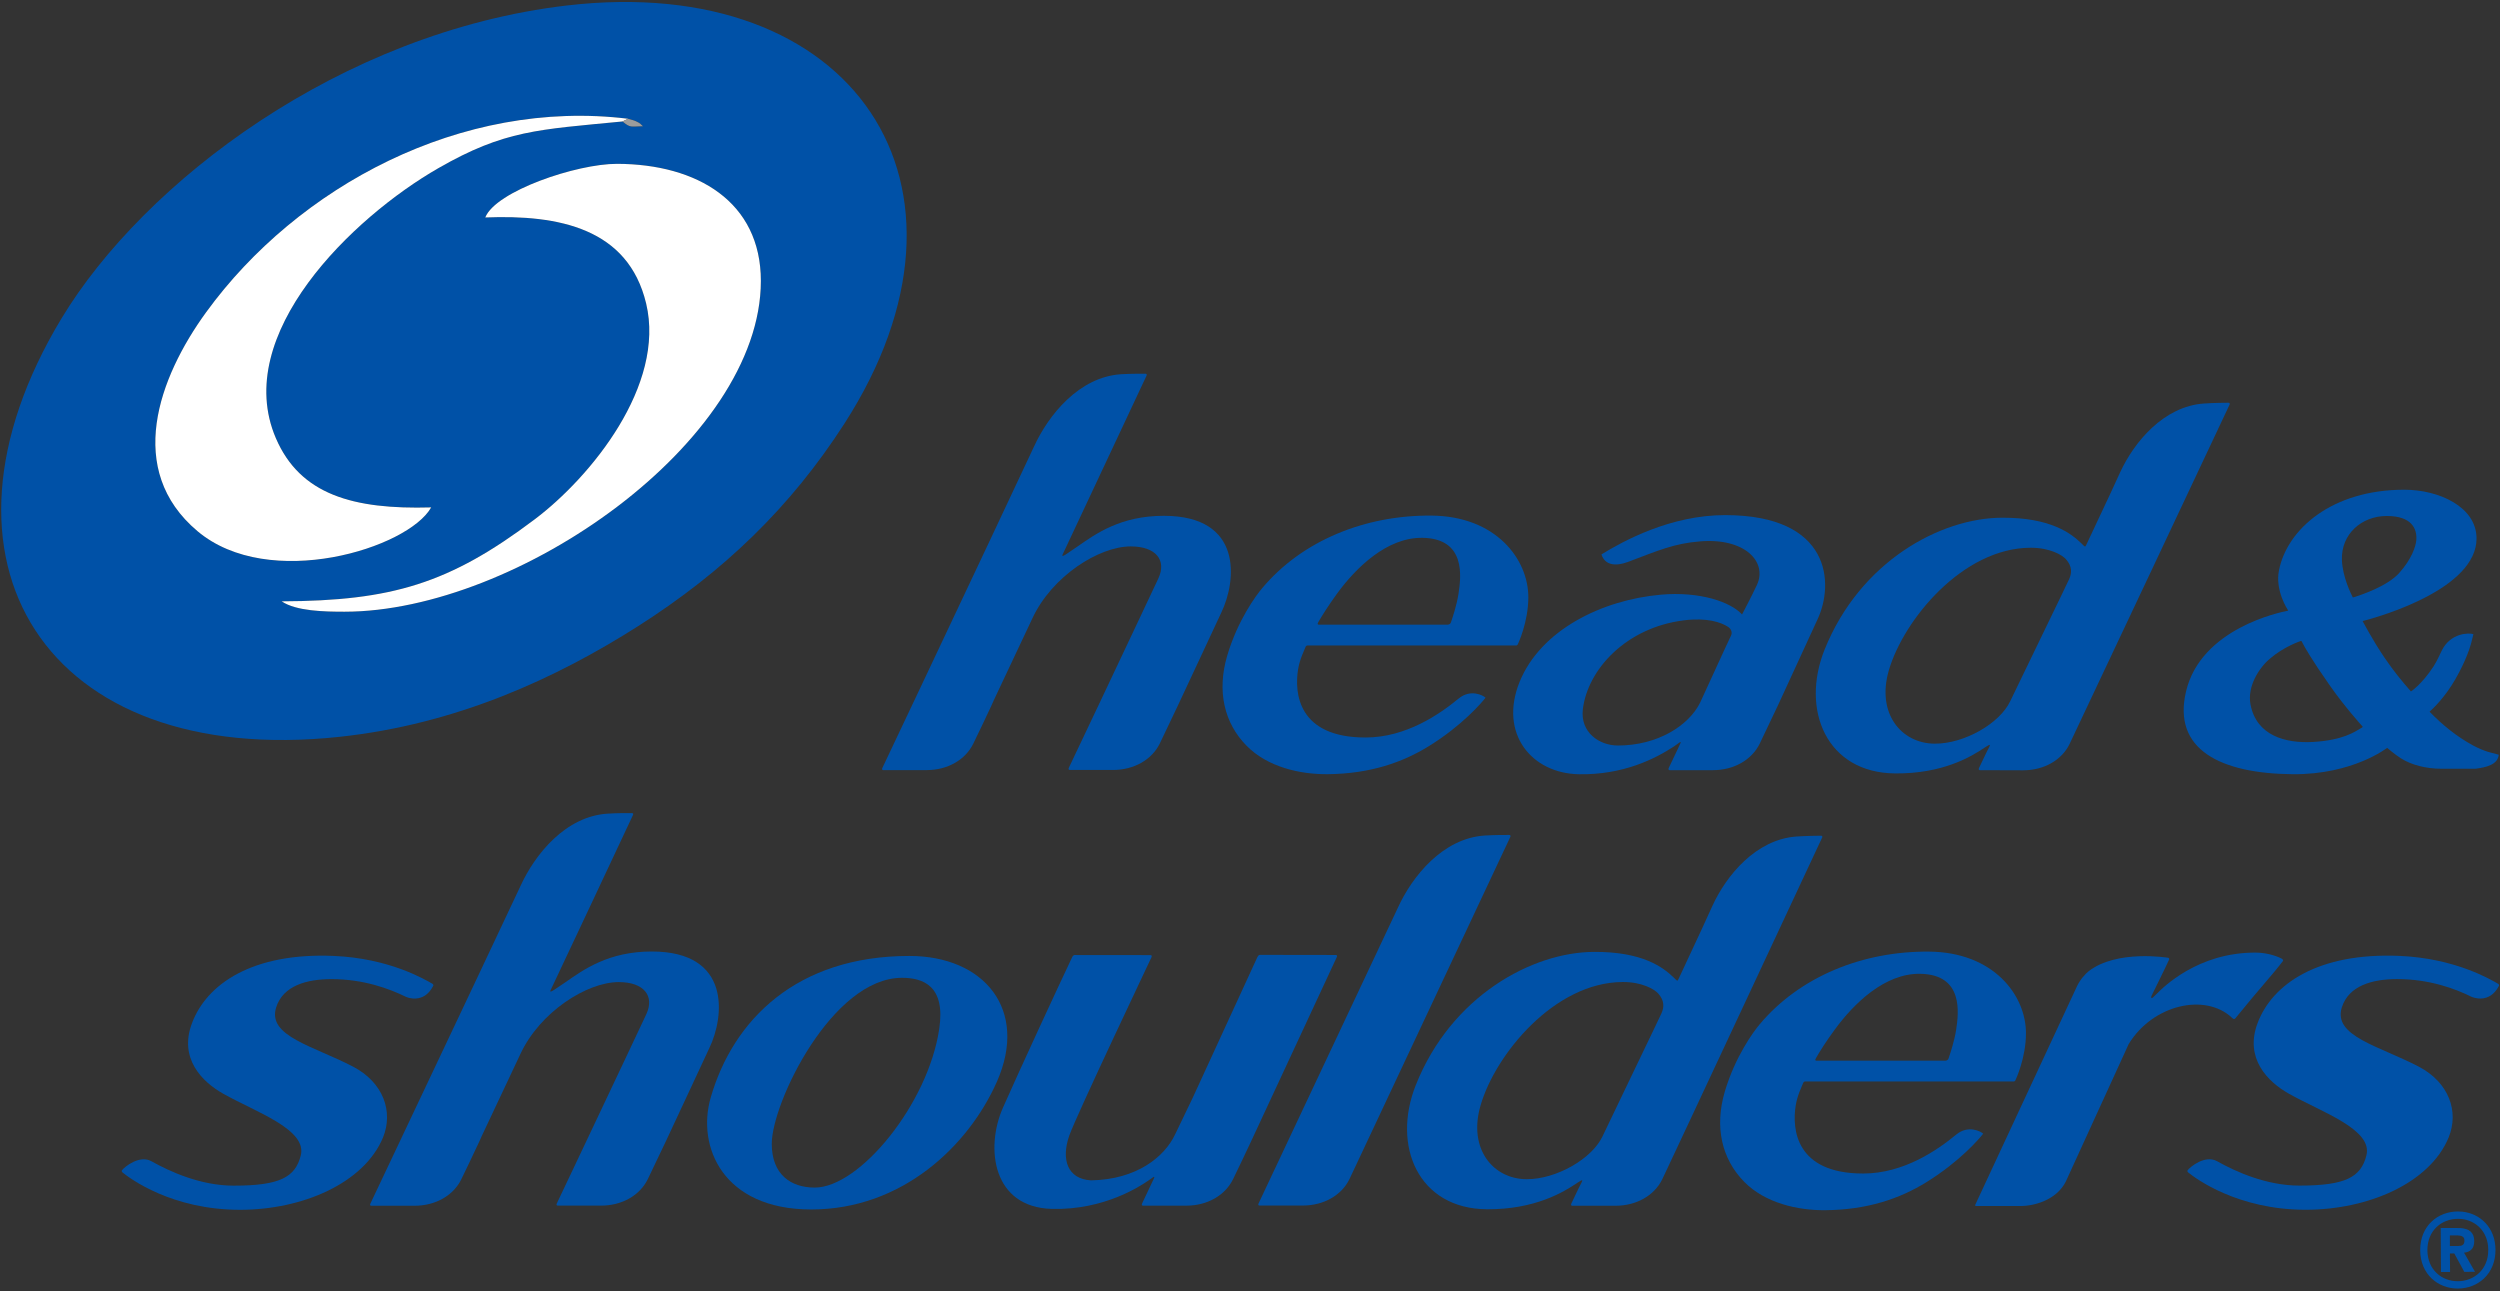
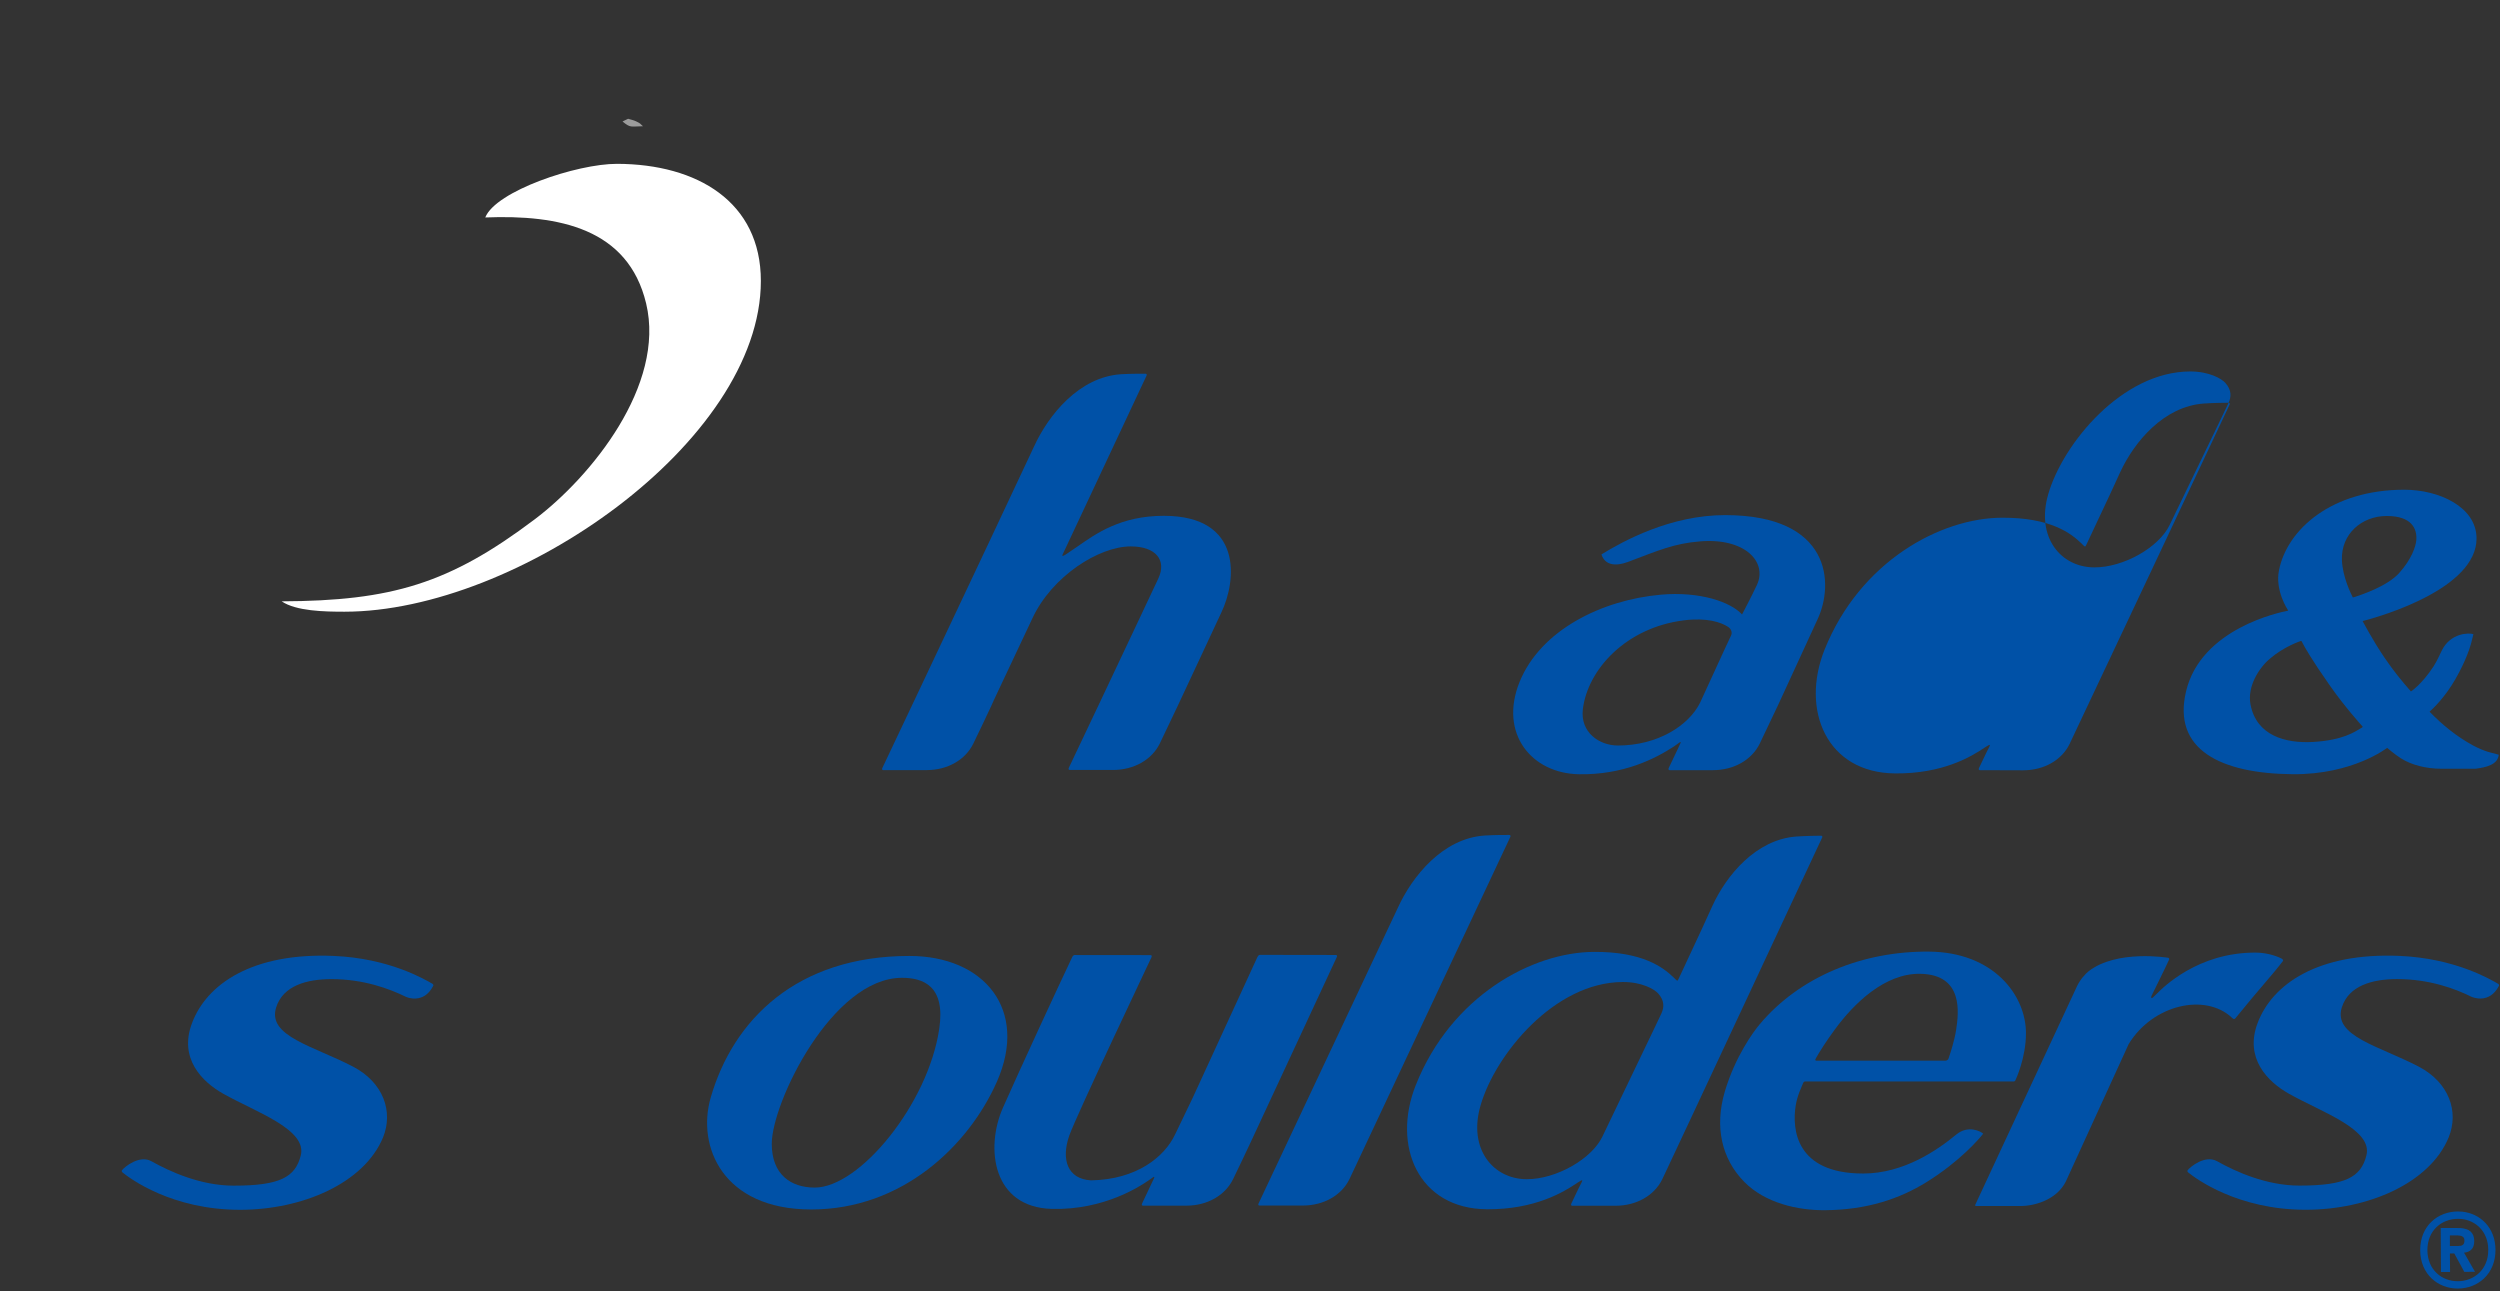
<svg xmlns="http://www.w3.org/2000/svg" viewBox="0 0 686.667 354.667" height="354.667" width="686.667" xml:space="preserve" id="svg2">
  <rect x="0" y="0" width="686.667" height="354.667" fill="#333333" stroke="none" />
  <defs id="defs6" />
  <g transform="matrix(1.333,0,0,-1.333,0,354.667)" id="g10">
    <g transform="scale(0.1)" id="g12">
-       <path id="path14" style="fill:#0051a7;fill-opacity:1;fill-rule:nonzero;stroke:none" d="m 2735.86,1065.45 c 86.28,0.87 153.17,23.63 208.35,57.79 69.35,42.89 109.42,90.24 116.78,99.84 -4.8,4.78 -30.97,18.44 -55.42,-1.74 -38.8,-32.02 -108.05,-80.32 -191.98,-80.32 -138.85,0 -146.84,91.27 -138.85,140.51 3.53,21.79 13.06,39.65 15.35,46.13 0.63,1.77 2.43,2.99 3.93,2.99 h 430.09 c 2.87,0 3.9,3.64 3.9,3.64 0,0 21.05,44.5 21.13,95.38 0.29,78.74 -66.92,167.58 -199.68,168.61 -135.42,1.24 -266.1,-50.7 -349.26,-150.17 -12.56,-14.98 -50.04,-65.79 -71.54,-138.48 -21.52,-72.97 -6.28,-138.86 39.99,-185.65 42.89,-43.71 109.91,-59.09 167.21,-58.53 z m -19.81,312.78 v 0 c 8.41,14.59 21.39,35.09 38.98,59.35 39.2,53.71 103.14,116.04 175.89,114.9 90.74,-1.26 79.37,-81.5 74.44,-114.63 -3.93,-25.59 -12.66,-50.54 -15.75,-59.75 -1.77,-4.72 -6.49,-4.53 -6.49,-4.53 h -265.67 c -1.14,0 -3.8,0.52 -1.4,4.66" />
-       <path id="path16" style="fill:#0051a7;fill-opacity:1;fill-rule:nonzero;stroke:none" d="m 4592.13,1830.82 c -6.99,0 -29.12,-0.16 -50.44,-1.58 -83.51,-5.6 -144.33,-79.56 -173.01,-141.63 -5.43,-11.81 -27.46,-60.29 -69.72,-149.34 -2.95,-5.68 -2.58,-4.67 -9.75,2.32 -21.61,21.02 -63.66,53.7 -163.76,53.33 -127.03,-0.42 -292.95,-90 -365.91,-271.92 -49.69,-124.43 4.36,-253.86 145.37,-254.97 97.75,-0.84 156.53,34.13 185.54,53.89 11.82,7.91 10.42,4.9 8.28,0.37 l -5.41,-10.63 c -6.96,-14.67 -12.36,-25.77 -15.27,-31.81 -1.55,-2.82 -1,-5.04 1.14,-5.12 l 89.05,-0.29 c 43.44,-0.08 79.84,21.05 95.93,53.81 10.9,22.21 330.17,700.3 330.17,700.3 0.66,1.61 -0.95,3.27 -2.21,3.27 z M 4263.62,1467.6 v 0 c -7.17,-15.91 -92.61,-191.45 -121.63,-251.98 -21.94,-46.03 -94.74,-87.47 -155.2,-87.29 -69.32,0.19 -120.79,62.49 -94.75,151.3 30.44,104.25 152.25,252.17 292.29,252.41 39.06,0.08 64.97,-14.83 72.7,-23.76 12.9,-14.67 12.18,-28.18 6.59,-40.68" />
+       <path id="path16" style="fill:#0051a7;fill-opacity:1;fill-rule:nonzero;stroke:none" d="m 4592.13,1830.82 c -6.99,0 -29.12,-0.16 -50.44,-1.58 -83.51,-5.6 -144.33,-79.56 -173.01,-141.63 -5.43,-11.81 -27.46,-60.29 -69.72,-149.34 -2.95,-5.68 -2.58,-4.67 -9.75,2.32 -21.61,21.02 -63.66,53.7 -163.76,53.33 -127.03,-0.42 -292.95,-90 -365.91,-271.92 -49.69,-124.43 4.36,-253.86 145.37,-254.97 97.75,-0.84 156.53,34.13 185.54,53.89 11.82,7.91 10.42,4.9 8.28,0.37 l -5.41,-10.63 c -6.96,-14.67 -12.36,-25.77 -15.27,-31.81 -1.55,-2.82 -1,-5.04 1.14,-5.12 l 89.05,-0.29 c 43.44,-0.08 79.84,21.05 95.93,53.81 10.9,22.21 330.17,700.3 330.17,700.3 0.66,1.61 -0.95,3.27 -2.21,3.27 z v 0 c -7.17,-15.91 -92.61,-191.45 -121.63,-251.98 -21.94,-46.03 -94.74,-87.47 -155.2,-87.29 -69.32,0.19 -120.79,62.49 -94.75,151.3 30.44,104.25 152.25,252.17 292.29,252.41 39.06,0.08 64.97,-14.83 72.7,-23.76 12.9,-14.67 12.18,-28.18 6.59,-40.68" />
      <path id="path18" style="fill:#0051a7;fill-opacity:1;fill-rule:nonzero;stroke:none" d="m 727.703,462.719 c -82.062,42.89 -177.176,62.726 -158.765,121.918 14.218,45.472 63.832,58.531 114.187,58.531 66.418,0 119.492,-19.941 153.07,-36.402 1.422,-0.739 36.743,-16.274 56.551,22.714 0.559,1.29 0,2.872 -1.844,4.192 -17.222,9.867 -89.976,52.57 -203.32,57.293 C 521.008,698.059 425.813,633.672 395.504,552.137 368.336,480.051 415.762,431.91 460.074,406.984 527.445,369 633.824,333.387 619.633,279.395 608.371,235.293 577.195,217.594 481.652,217.594 c -68.476,0 -131.597,29.039 -169.609,50.273 -24.582,13.848 -55.496,-11.633 -60.801,-18.597 -0.734,-1.211 -0.551,-2.899 1.137,-4.403 15.644,-12.637 101.687,-77.023 242.226,-77.023 128.407,0 255.122,54.629 294.426,148.586 22.133,53.808 0.633,113.898 -61.328,146.289" />
      <path id="path20" style="fill:#0051a7;fill-opacity:1;fill-rule:nonzero;stroke:none" d="m 1873.84,690.91 c -232.29,0 -363.01,-131.754 -409.25,-291.234 -29.6,-101.422 25.03,-231.145 206.96,-231.145 187.2,0 323.99,130.91 382.63,263.352 65.6,148.48 -26.22,259.027 -180.34,259.027 z m 61.51,-149.797 v 0 c -22.53,-154.492 -163.81,-327.476 -256.63,-327.476 -49.88,0 -88.5,27.644 -88.5,90.211 0,84.273 124.22,342.039 268.35,342.039 44.2,0 89.91,-17.227 76.78,-104.774" />
      <path id="path22" style="fill:#0051a7;fill-opacity:1;fill-rule:nonzero;stroke:none" d="m 4984.07,462.719 c -81.98,42.89 -177.18,62.804 -158.77,121.996 14.27,45.5 63.84,58.531 114.11,58.531 66.5,0 119.76,-19.887 153.15,-36.48 1.43,-0.629 36.67,-16.274 56.66,22.714 0.5,1.29 0,2.954 -2.03,4.192 -17.04,9.867 -89.89,52.57 -203.24,57.371 -166.68,7.016 -261.77,-57.371 -292.26,-138.797 -26.99,-72.117 20.44,-120.336 64.76,-145.262 67.28,-37.906 173.82,-73.597 159.47,-127.484 -11.23,-44.133 -42.31,-61.801 -137.9,-61.801 -68.48,0 -131.68,28.934 -169.61,50.168 -24.69,13.93 -55.57,-11.633 -60.8,-18.597 -0.73,-1.211 -0.55,-2.899 1.14,-4.403 15.53,-12.554 101.61,-76.941 242.22,-76.941 128.41,0 255.26,54.625 294.35,148.582 22.21,53.808 0.53,113.926 -61.25,146.211" />
      <path id="path24" style="fill:#0051a7;fill-opacity:1;fill-rule:nonzero;stroke:none" d="m 3554.62,1599.28 c -112.87,0 -210.44,-53.71 -254.76,-80.96 6.91,-22.23 28.75,-25.13 54.44,-15.56 61.15,23 94.81,38.2 149.25,42.44 92.43,7.36 138.35,-42.6 116.69,-89.68 -11.74,-25.03 -30.73,-60.96 -30.73,-60.96 -23.97,26.25 -87.99,47.82 -167.21,40.76 -121.01,-10.69 -247.71,-72.49 -291.23,-179.85 -42.89,-106.38 24.85,-188.57 122.63,-190.15 90.74,-1.46 156.08,31.49 195.33,57.15 8.47,5.68 17.04,13.85 13.21,5.97 l -4.85,-10.42 c -8.28,-17.49 -15.46,-32.39 -18.57,-39.02 -1.61,-2.87 -1.06,-5.01 1.16,-5.27 h 89.42 c 43.68,0 80.24,21.47 96.41,54.42 10.84,22.39 24.87,51.86 38.54,80.98 l 80.19,174.27 c 35.5,74.44 28.85,215.88 -189.92,215.88 z m 12.6,-247.35 v 0 c -12.76,-26.48 -59.03,-128.69 -64.22,-139.32 -23.43,-47.16 -87.63,-88.1 -169.37,-88.1 -37.78,0 -77.98,26.72 -72.12,74.94 9.94,81.58 88.68,168.02 208.09,183 47.72,6.05 76.95,-4.09 91.29,-13.58 6.04,-3.91 8.74,-11 6.33,-16.94" />
      <path id="path26" style="fill:#0051a7;fill-opacity:1;fill-rule:nonzero;stroke:none" d="m 2043.13,1207.39 c -13.67,-29.21 -26.8,-56.74 -37.75,-79.19 -16.14,-33.02 -52.59,-54.34 -96.25,-54.34 h -89.5 c -2.22,0.08 -2.82,2.4 -1.13,5.23 7.8,16.43 33.89,71.45 64.02,135.21 l 3.9,8.17 c 88.87,188.08 232.36,492 244.07,517.85 29.73,65.13 93.06,143.94 180,149.27 22.61,1.27 41.78,0.97 49.96,0.97 2.24,0 2.95,-1.71 1.95,-4.06 -17.49,-37.21 -171.24,-365.22 -173.06,-368.86 -1.13,-2.43 -0.5,-4.2 6.86,0.63 5.69,3.91 17.78,12.14 24,16.3 37.17,25.88 88.5,63.26 177.84,63.26 164.07,0 149.72,-134.26 118.73,-198.84 -14.96,-31.83 -54.45,-117.09 -89.35,-191.31 -13.77,-29.13 -26.88,-56.77 -37.74,-79.22 -16.17,-32.94 -52.76,-54.33 -96.41,-54.33 h -89.42 c -2.14,0.18 -2.77,2.32 -1.14,5.22 7.81,16.54 33.98,71.48 64.15,135.24 49.2,104.32 110.23,233.07 119.92,254.12 17.48,37.29 -4.57,66.05 -56.85,66.05 -65.34,0 -162.38,-61.15 -202.87,-148.62 -12.92,-27.8 -47.27,-99.91 -79.08,-167.84 l -4.85,-10.91" />
      <path id="path28" style="fill:#0051a7;fill-opacity:1;fill-rule:nonzero;stroke:none" d="m 3761.18,167.027 c 86.34,0.789 153.18,23.633 208.33,57.793 69.42,42.996 109.54,90.289 116.85,99.836 -4.8,4.778 -31.07,18.442 -55.41,-1.738 -38.81,-31.945 -108.07,-80.32 -191.98,-80.32 -138.86,0 -146.84,91.265 -138.86,140.511 3.54,21.684 13.03,39.649 15.36,46.137 0.68,1.848 2.4,3.086 3.82,3.086 h 430.19 c 2.77,0 3.83,3.641 3.83,3.641 0,0 21.13,44.472 21.21,95.273 0.29,78.844 -67.03,167.578 -199.71,168.609 -135.47,1.239 -266.02,-50.699 -349.21,-150.062 -12.58,-15.012 -50.17,-65.895 -71.64,-138.484 -21.5,-72.934 -6.23,-138.825 40.09,-185.856 42.92,-43.601 109.79,-58.98 167.13,-58.426 z m -19.73,312.731 v 0 c 8.36,14.746 21.31,35.215 39.09,59.402 39.17,53.707 103.01,116.039 175.75,114.981 90.64,-1.344 79.3,-81.504 74.47,-114.715 -3.9,-25.586 -12.77,-50.434 -15.72,-59.746 -1.77,-4.719 -6.65,-4.535 -6.65,-4.535 h -265.57 c -1.08,0 -3.8,0.55 -1.37,4.613" />
      <path id="path30" style="fill:#0051a7;fill-opacity:1;fill-rule:nonzero;stroke:none" d="m 2780.51,230.965 c -16.08,-32.945 -52.65,-54.336 -96.17,-54.336 h -89.55 c -2.24,0.078 -2.8,2.293 -1.11,5.168 7.81,16.488 286.43,608.031 286.43,608.031 29.68,65.152 92.96,144.051 179.93,149.27 22.18,1.32 41.36,1.132 49.53,1.132 4.17,0 2.59,-3.742 2.59,-3.742 L 2780.51,230.965" />
      <path id="path32" style="fill:#0051a7;fill-opacity:1;fill-rule:nonzero;stroke:none" d="m 2578.38,309.941 c -13.69,-29.226 -26.83,-56.765 -37.72,-79.109 -16.17,-33.051 -52.67,-54.441 -96.38,-54.441 h -89.42 c -2.27,0.078 -2.8,2.32 -1.22,5.222 2.85,5.856 24.27,51.36 24.27,51.36 1.51,3.164 0.4,3.718 -2.43,1.582 -2.21,-1.692 -4.98,-3.457 -9.39,-6.516 -14.21,-9.762 -89.6,-61.144 -198.46,-58.324 -122.18,3.035 -137.64,124.664 -101.42,207.699 31.44,71.457 120.12,263.117 142.54,309.961 1.22,2.957 3.09,5.434 5.59,5.434 l 156.16,-0.157 c 2.5,0 3.32,-1.504 2.14,-4.457 -0.4,-1.054 -155.71,-328.004 -169.3,-367.257 -17.41,-49.536 -3.61,-89.84 44.87,-92.426 94.88,1.769 151.52,49.117 172.99,94.461 12.55,26.48 25.32,52.066 37.03,77.019 10.61,22.715 129.91,282.61 132.23,287.649 1.32,2.847 3.09,5.511 5.59,5.511 l 156.11,-0.238 c 2.82,0 3.38,-1.555 2.45,-4.086 -0.84,-1.687 -176.23,-378.887 -176.23,-378.887" />
      <path id="path34" style="fill:#0051a7;fill-opacity:1;fill-rule:nonzero;stroke:none" d="m 4070.38,178.898 c -0.82,-1.609 -0.63,-3.273 1.32,-3.273 h 90.6 c 34.9,0 77.82,15.801 94.73,51.332 L 4386.2,509.41 c 50.09,81.848 158.08,105.613 212.84,54.153 1.45,-1.508 4.8,-4.54 7.44,-0.555 54.44,66.972 74.7,87.547 96.88,116.586 2.51,2.769 -0.42,4.906 -1.87,5.777 -12.21,6.488 -33.03,12.371 -53.44,12.449 -119.57,0.688 -192.06,-72.746 -203.77,-84.644 -3.46,-3.453 -6.23,-6.278 -8.28,-7.988 -2.98,-2.563 -4.41,-0.239 -2.82,3.398 l -0.64,-1.766 0.64,1.766 c 5.06,10.633 28.32,56.977 36.4,75.098 0.63,1.504 -0.95,3.457 -2.04,3.457 0,0 -105.06,17.593 -163.72,-27.618 -6.41,-5.066 -17.25,-16.671 -23.98,-30.707 0,0 -208.72,-448.468 -209.46,-449.918" />
-       <path id="path36" style="fill:#0051a7;fill-opacity:1;fill-rule:nonzero;stroke:none" d="m 988.129,309.652 c -13.66,-29.175 -26.801,-56.793 -37.695,-79.109 -16.192,-33.023 -52.676,-54.34 -96.383,-54.34 h -89.418 c -2.27,0.11 -2.824,2.324 -1.133,5.094 7.805,16.59 33.891,71.457 64.016,135.211 l 3.902,8.285 c 88.867,187.965 229.282,484.344 241.012,510.195 29.7,65.176 92.96,143.992 179.98,149.164 22.52,1.422 41.78,1.055 49.88,1.055 2.21,0 3.08,-1.691 1.95,-3.902 -17.41,-37.301 -167.97,-357.739 -169.95,-361.403 -1.08,-2.453 -0.53,-4.14 6.83,0.711 5.77,3.828 17.86,12.004 24.08,16.2 37.12,25.875 88.5,63.281 177.84,63.281 164.07,0 149.72,-134.184 118.65,-198.785 -15.01,-31.887 -54.37,-117.145 -89.26,-191.368 -13.75,-29.148 -26.99,-56.793 -37.75,-79.109 -16.22,-33.051 -52.7,-54.363 -96.41,-54.363 h -89.42 c -2.14,0.105 -2.82,2.32 -1.24,5.09 7.91,16.593 34,71.589 64.12,135.238 49.25,104.324 110.37,233.074 120.05,254.203 17.38,37.27 -4.65,66.074 -56.85,66.074 -65.34,0 -162.3,-61.195 -202.87,-148.664 -12.92,-27.855 -47.27,-99.969 -79.103,-167.894 l -4.828,-10.864" />
      <path id="path38" style="fill:#0051a7;fill-opacity:1;fill-rule:nonzero;stroke:none" d="m 3752.74,938.676 c -7.18,0 -29.41,-0.262 -50.81,-1.637 -83.88,-5.906 -144.81,-80.316 -173.48,-142.937 -5.41,-11.821 -27.43,-60.696 -69.61,-150.301 -2.88,-5.778 -2.59,-4.723 -9.84,2.324 -21.79,21.102 -64.04,53.781 -164.81,53.148 -127.51,-0.632 -294.16,-91.293 -366.91,-274.433 -49.8,-125.137 5.01,-255.043 146.85,-255.891 98.25,-0.472 157.18,34.903 186.38,54.735 11.82,8.101 10.5,5.011 8.28,0.449 l -5.51,-10.813 c -6.94,-14.773 -12.27,-25.929 -15.17,-31.89 -1.58,-2.903 -1,-5.039 1.22,-5.227 h 89.44 c 43.66,0 80.09,21.422 96.3,54.445 10.95,22.344 329.81,704.891 329.81,704.891 0.71,1.5 -0.88,3.242 -2.14,3.137 z M 3423.49,572.742 v 0 C 3416.32,556.703 3330.8,380 3301.95,319.066 3280,272.723 3206.93,230.914 3146.11,230.914 c -69.54,0 -121.45,62.484 -95.46,151.805 30.2,104.953 152.19,254.039 292.92,254.488 39.36,0.262 65.29,-14.719 73.2,-23.633 13.03,-14.722 12.32,-28.304 6.72,-40.832" />
      <path id="path40" style="fill:#0051a7;fill-opacity:1;fill-rule:nonzero;stroke:none" d="m 5128.22,1110.97 c -10.2,3.14 -21.2,7.55 -33.39,14.14 -33.29,18.31 -62.25,41.84 -88.68,69.06 7.36,6.6 32.39,30.38 53.33,67.34 9.87,16.94 27.99,51.83 35.01,84.23 0,0 1.66,6.69 1.95,8.28 -8.6,2.87 -47.4,3.27 -65.63,-34.79 0,0 -9.76,-21.61 -16.48,-31.74 -24.17,-37.11 -46.27,-51.38 -46.27,-51.38 l -0.34,-0.18 c -18.68,21.2 -36.59,43.34 -54.37,69.5 -24.61,36.14 -45.1,75.49 -45.1,75.49 0,0 1.95,0.53 5.14,1.4 34.48,9.26 229.54,65.79 229.54,168.79 0,65.39 -77.87,100.47 -148.8,100.47 -149,0 -241.27,-81.19 -258.24,-165.88 -8.62,-42.08 18.36,-82.07 18.36,-82.07 0,0 1.27,-1.13 0,-1.39 -14.61,-2.75 -179.34,-36.03 -209.96,-166.58 -28.25,-119.49 71.11,-169 219.93,-170.29 124.3,-1 194.54,54.33 194.54,54.33 0,0 15.64,-13.58 28.49,-21.68 21.31,-13.5 51.73,-21.39 83.3,-21.39 h 70.16 c 21.92,2.85 46.24,8.36 47.93,28.94 -1.32,0.26 -20.42,5.4 -20.42,5.4 z m -210.28,486.49 v 0 c 51.73,0 62.7,-26.51 60.94,-49.7 -1.32,-13.4 -9.5,-38.9 -35.09,-67.55 -23.71,-26.72 -75.81,-44.42 -91.18,-49.41 -1.96,-0.68 -3.27,-0.94 -3.72,-1.02 -0.64,-0.38 -1.03,0 -1.14,0.34 -2.77,5.59 -21.21,41.89 -22.21,77.26 -1.61,52.83 40.49,90.08 92.4,90.08 z m -52.78,-437 v 0 c -12.37,-7.17 -36.35,-24.85 -98.41,-28.59 -58.48,-3.41 -117.09,13.5 -129.46,76.7 -7.44,37.59 17.67,76.1 39.54,94.57 29.04,25.11 62.33,36.16 63.72,36.66 1.8,0.53 1.95,-0.5 2.43,-1.32 4.59,-9.49 21.21,-38.54 57.79,-90.47 30.81,-44.16 66.24,-83.2 67.03,-84.02 0.82,-0.81 1.08,-1.5 -2.64,-3.53" />
      <path id="path42" style="fill:#0051a7;fill-opacity:1;fill-rule:evenodd;stroke:none" d="m 5098.23,103.324 c -0.26,18.227 -10.57,25.586 -28.14,26.824 l -8.02,0.161 h -32.94 l 0.55,-90.633 h 18.73 l -0.37,38.168 h 9.1 l 20.57,-37.902 22.02,0.184 -22.57,39.383 c 11.55,1.105 21.07,7.144 21.07,23.816 z m -33.39,-10.023 v 0 h -16.8 v 21.762 h 16.35 c 6.49,-0.29 13.59,-1.954 13.59,-9.868 0.26,-9.941 -4.73,-11.894 -13.14,-11.894" />
      <path id="path44" style="fill:#0051a7;fill-opacity:1;fill-rule:evenodd;stroke:none" d="m 5073.62,163.992 -9.41,0.449 c -41.13,-0.265 -77.5,-29.488 -77.34,-79.843 0.29,-50.066 37.03,-79.266 77.89,-79 40.94,0.262 77.34,29.699 77.24,79.816 -0.27,46.371 -31.89,74.754 -68.38,78.578 z m -8.97,-143.308 v 0 c -33.02,-0.262 -62.77,23.344 -62.96,64.019 -0.08,40.754 29.31,64.387 62.52,64.543 l 7.65,-0.262 c 29.57,-3.14 55.23,-26.035 55.23,-63.648 0.29,-40.57 -29.3,-64.469 -62.44,-64.652" />
-       <path id="path46" style="fill:#0051a7;fill-opacity:1;fill-rule:evenodd;stroke:none" d="m 999.922,2212.58 c 21.298,54.13 188.268,110.7 271.648,110.49 164.99,-0.45 296.19,-78.19 296.19,-241.28 0,-331.26 -502.58,-681.56 -858.006,-681.56 -41.582,0 -99.539,1.15 -129.383,21.36 226.758,0.99 345.547,36.27 521.709,169.22 115.14,86.89 269.66,275.92 229.28,444.62 -36.97,154.39 -179.18,183.2 -331.438,177.15 z m 294.328,203.36 c 4.94,-1.5 11.28,-2.88 16.18,-5.17 10.75,-5.01 8.32,-5.14 14.39,-10.22 -25.39,-0.34 -25.46,-3.98 -42.14,9.84 -174.14,-16.94 -242.67,-17.79 -379.352,-96.21 C 726.004,2212.43 476.82,1971.52 568.352,1757.97 618.359,1641.3 727.82,1610.54 888.43,1615.14 c -47.203,-84.33 -333.981,-173.18 -481.504,-48.97 -149.789,126.12 -80.481,315.95 17.945,451.31 188.32,259 525.727,440.76 869.379,398.46 z m -126.2,233.42 C 702.758,2594.8 296.367,2285.77 126.578,2004.29 -174,1506 92.367,1077.26 699.859,1142.46 c 240.696,25.83 445.911,120.42 614.831,227.93 175.87,111.95 313.98,244.5 425.35,417.61 315.6,490.6 19.34,930.69 -571.99,861.36" />
      <path id="path48" style="fill:#ffffff;fill-opacity:1;fill-rule:evenodd;stroke:none" d="m 999.922,2212.58 c 152.258,6.05 294.468,-22.76 331.438,-177.15 40.38,-168.7 -114.14,-357.73 -229.28,-444.62 -176.162,-132.95 -294.951,-168.23 -521.709,-169.22 29.844,-20.21 87.801,-21.36 129.383,-21.36 355.426,0 858.006,350.3 858.006,681.56 0,163.09 -131.2,240.83 -296.19,241.28 -83.38,0.21 -250.35,-56.36 -271.648,-110.49" />
-       <path id="path50" style="fill:#ffffff;fill-opacity:1;fill-rule:evenodd;stroke:none" d="m 1282.68,2410.39 11.57,5.55 c -343.652,42.3 -681.059,-139.46 -869.379,-398.46 -98.426,-135.36 -167.734,-325.19 -17.945,-451.31 147.523,-124.21 434.301,-35.36 481.504,48.97 -160.61,-4.6 -270.071,26.16 -320.078,142.83 -91.532,213.55 157.652,454.46 334.976,556.21 136.682,78.42 205.212,79.27 379.352,96.21" />
      <path id="path52" style="fill:#9c9c9c;fill-opacity:1;fill-rule:evenodd;stroke:none" d="m 1282.68,2410.39 c 16.68,-13.82 16.75,-10.18 42.14,-9.84 -6.07,5.08 -3.64,5.21 -14.39,10.22 -4.9,2.29 -11.24,3.67 -16.18,5.17 l -11.57,-5.55" />
    </g>
  </g>
</svg>